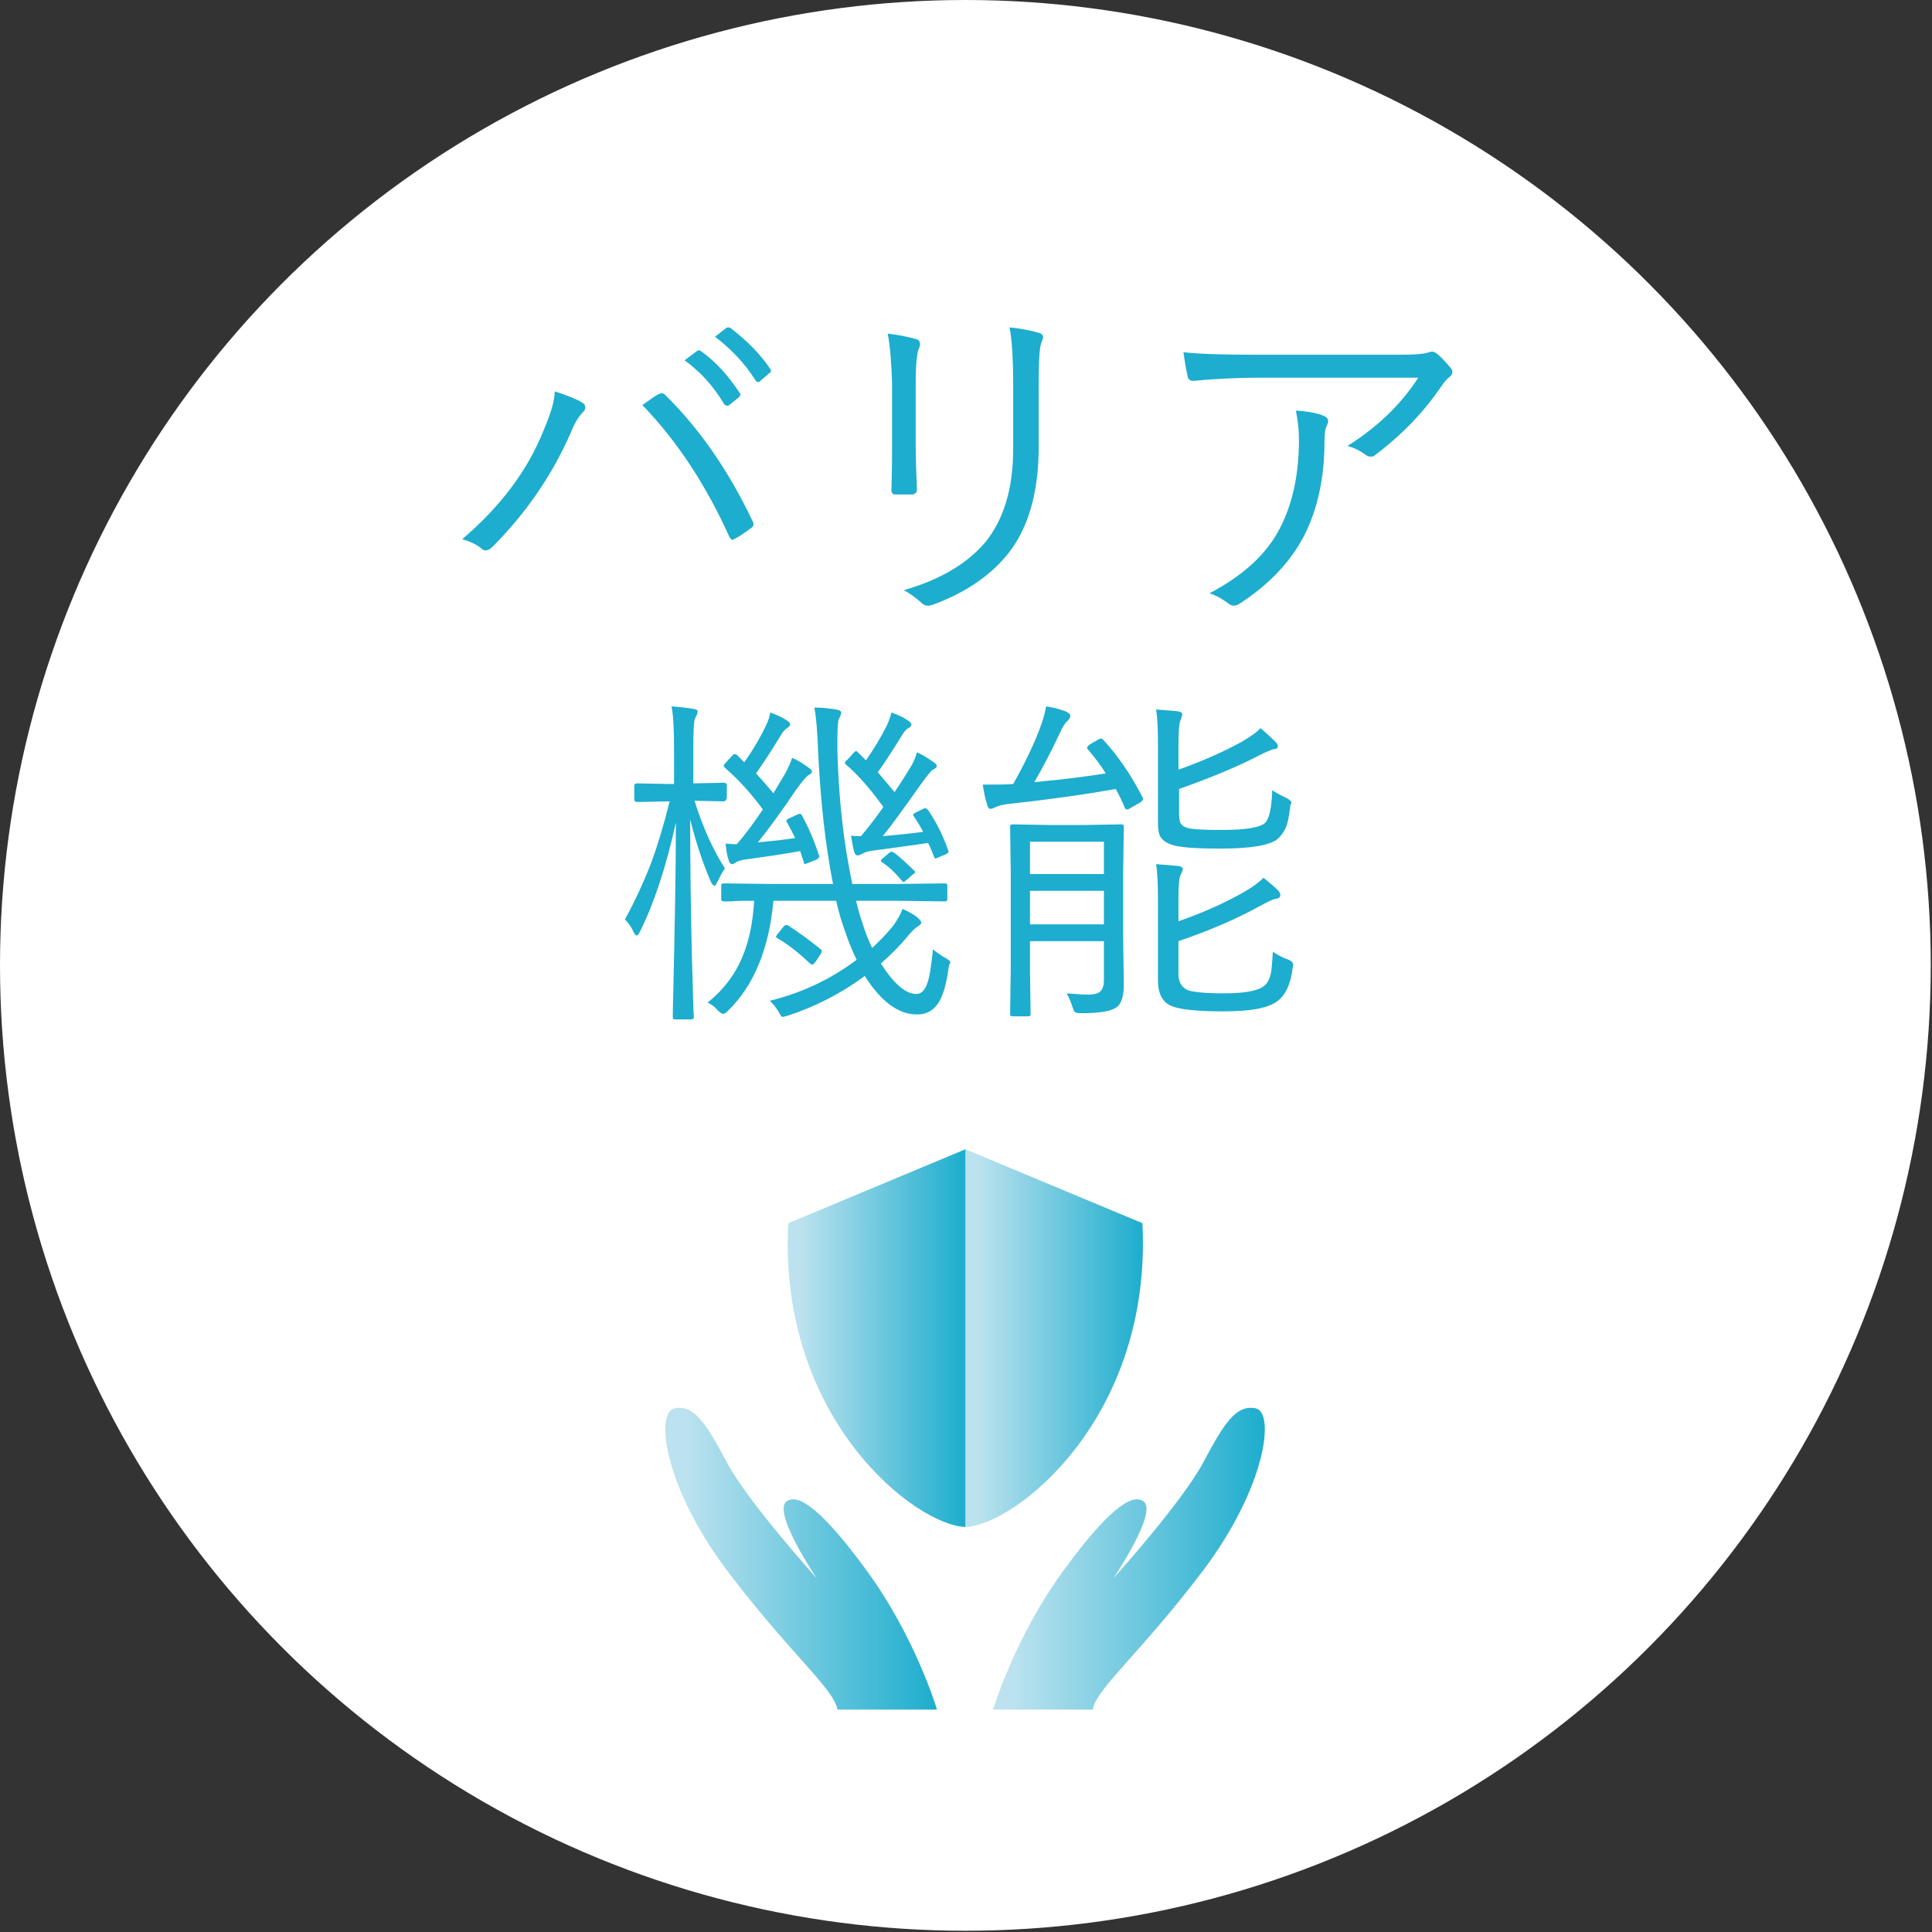
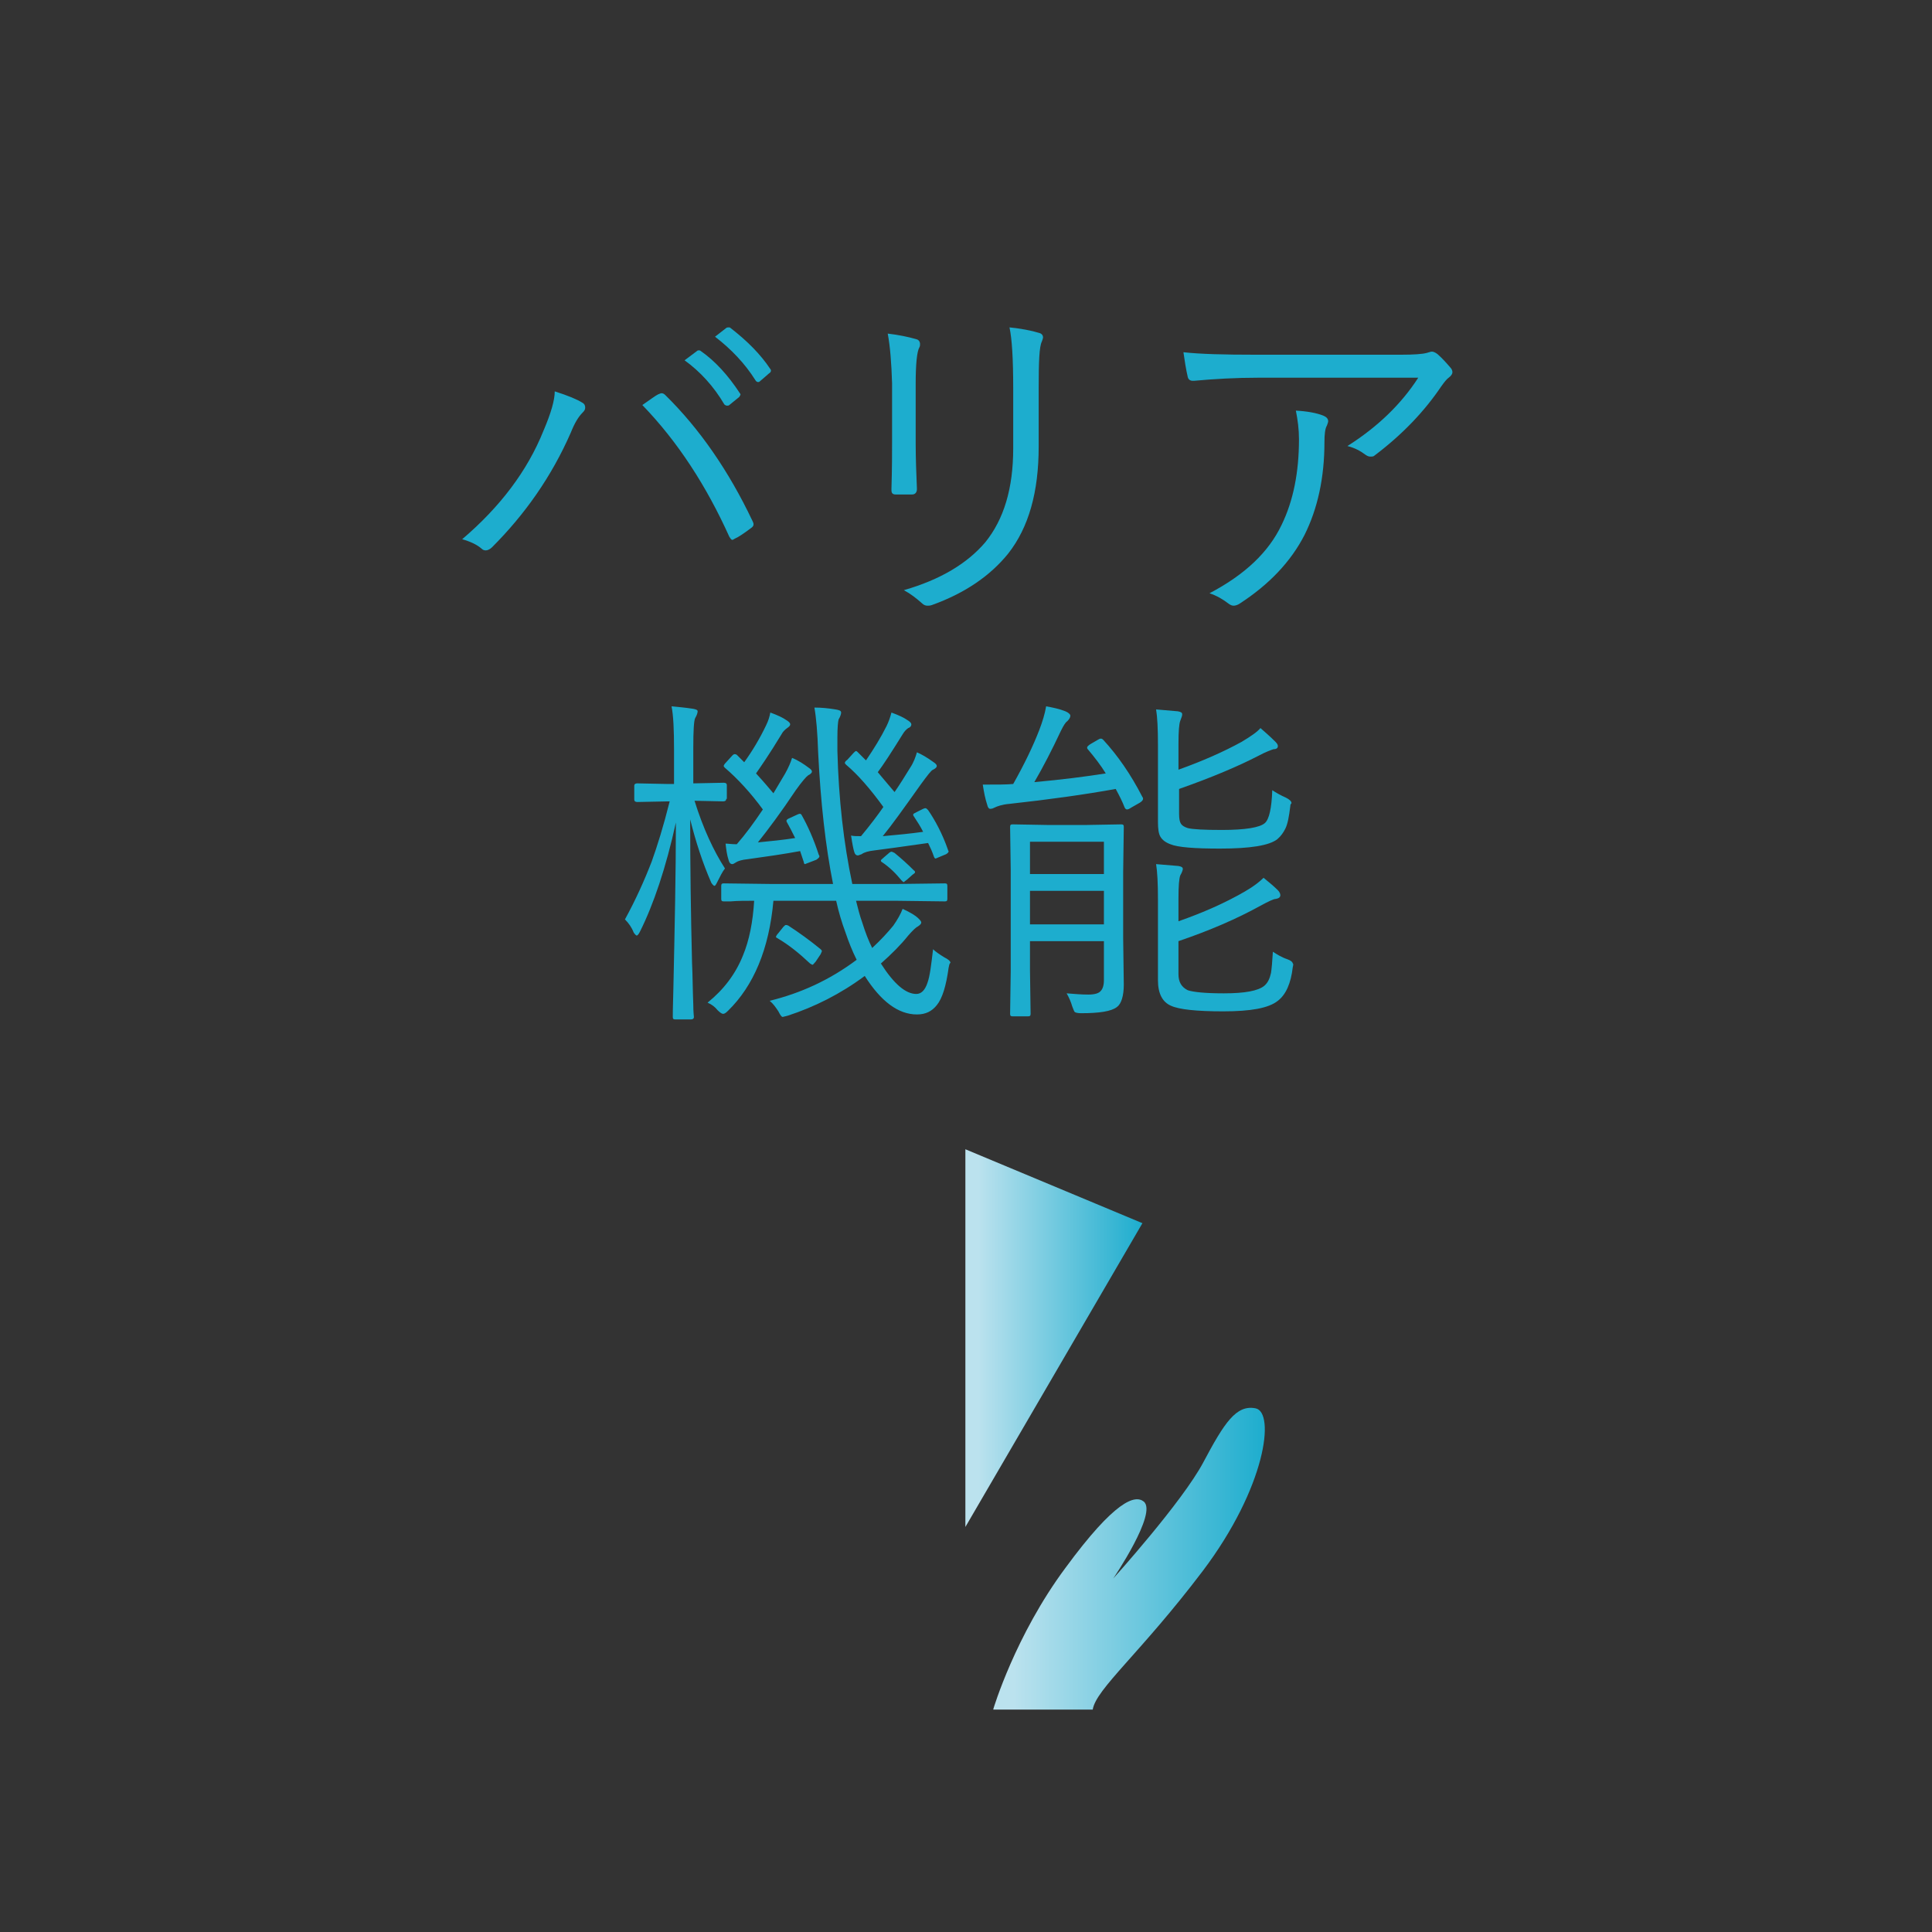
<svg xmlns="http://www.w3.org/2000/svg" version="1.1" id="レイヤー_1" x="0px" y="0px" width="311px" height="311px" viewBox="0 0 311 311" style="enable-background:new 0 0 311 311;" xml:space="preserve">
  <rect x="0" y="0" width="311" height="311" fill="#333333" stroke="none" />
  <style type="text/css">
	.st0{fill:#FFFFFF;}
	.st1{fill:#1DADCE;}
	.st2{fill:url(#SVGID_1_);}
	.st3{fill:url(#SVGID_00000098905010420940696260000017653351651027019654_);}
	.st4{fill:url(#SVGID_00000019635887843482447190000000992020441636204211_);}
	.st5{fill:url(#SVGID_00000143612155573702221660000008517507519270622627_);}
</style>
-   <circle class="st0" cx="155.4" cy="155.4" r="155.4" />
  <g>
    <g>
      <path class="st1" d="M74.4,86.8c6.1-5.2,10.5-11,13.1-17.5c1.2-2.8,1.8-4.9,1.8-6.3c2.2,0.7,3.6,1.3,4.4,1.8    c0.4,0.2,0.5,0.5,0.5,0.8c0,0.3-0.1,0.5-0.4,0.8c-0.7,0.7-1.3,1.7-1.9,3.2c-3.1,7.1-7.4,13.2-12.7,18.5c-0.3,0.3-0.7,0.5-1,0.5    c-0.3,0-0.5-0.1-0.7-0.3C76.8,87.7,75.8,87.2,74.4,86.8z M103.4,65.2c1.3-0.9,2.1-1.5,2.5-1.7c0.3-0.1,0.4-0.2,0.6-0.2    c0.2,0,0.4,0.1,0.6,0.3c5.5,5.4,10.2,12.2,14,20.2c0.1,0.2,0.2,0.4,0.2,0.6c0,0.2-0.1,0.4-0.4,0.6c-1.2,0.9-2.1,1.5-2.6,1.7    c-0.2,0.1-0.3,0.2-0.4,0.2c-0.2,0-0.3-0.2-0.5-0.5C113.7,78.2,109.1,71.1,103.4,65.2z M110.2,58l2-1.5c0.1-0.1,0.2-0.1,0.3-0.1    c0.1,0,0.2,0,0.3,0.1c2.3,1.6,4.4,3.9,6.3,6.8c0.1,0.1,0.1,0.2,0.1,0.2c0,0.1-0.1,0.2-0.2,0.4l-1.6,1.3c-0.1,0.1-0.2,0.1-0.4,0.1    c-0.1,0-0.3-0.1-0.4-0.2C114.9,62.2,112.7,59.8,110.2,58z M115.1,54.2l1.8-1.4c0.1-0.1,0.3-0.1,0.4-0.1c0.1,0,0.2,0,0.3,0.1    c2.7,2.1,4.8,4.2,6.4,6.6c0.1,0.1,0.1,0.2,0.1,0.3c0,0.1-0.1,0.3-0.3,0.4l-1.5,1.3c-0.1,0.1-0.2,0.1-0.3,0.1    c-0.1,0-0.3-0.1-0.4-0.3C119.9,58.5,117.7,56.2,115.1,54.2z" />
      <path class="st1" d="M142.9,53.7c1.7,0.2,3.2,0.5,4.6,0.9c0.4,0.1,0.6,0.4,0.6,0.8c0,0.2,0,0.3-0.1,0.5c-0.4,0.7-0.6,2.7-0.6,5.9    v9.5c0,2.5,0.1,5,0.2,7.4c0,0.6-0.3,0.9-0.8,0.9h-2.6c-0.5,0-0.7-0.2-0.7-0.7c0-0.1,0-0.1,0-0.2c0.1-3.3,0.1-5.9,0.1-7.7v-9.3    C143.5,58.5,143.3,55.8,142.9,53.7z M145.5,95c5.9-1.7,10.2-4.3,13.1-7.7c3-3.7,4.5-8.7,4.5-15.1v-9.7c0-4.7-0.2-8-0.6-9.8    c1.9,0.2,3.5,0.5,4.8,0.9c0.4,0.1,0.6,0.4,0.6,0.7c0,0.2-0.1,0.4-0.2,0.7c-0.4,0.8-0.5,3.2-0.5,7.4v9.5c0,7.3-1.6,13-4.9,17.2    c-2.9,3.6-7,6.4-12.3,8.3c-0.3,0.1-0.5,0.1-0.7,0.1c-0.3,0-0.6-0.1-0.9-0.4C147.5,96.3,146.6,95.6,145.5,95z" />
      <path class="st1" d="M190.5,56.7c2.7,0.3,6.5,0.4,11.6,0.4h23.4c2.1,0,3.5-0.1,4.2-0.3c0.4-0.1,0.6-0.2,0.8-0.2    c0.2,0,0.5,0.1,0.9,0.4c0.8,0.7,1.5,1.5,2.1,2.2c0.2,0.2,0.3,0.5,0.3,0.7c0,0.3-0.2,0.6-0.6,0.9c-0.3,0.2-0.7,0.7-1.2,1.4    c-2.7,4-6.2,7.7-10.7,11.1c-0.2,0.2-0.4,0.2-0.7,0.2c-0.3,0-0.5-0.1-0.8-0.3c-0.8-0.6-1.7-1.1-2.9-1.4c4.9-3.1,8.7-6.8,11.4-11    h-25.7c-3.7,0-7.2,0.2-10.4,0.5c-0.1,0-0.1,0-0.2,0c-0.4,0-0.7-0.2-0.8-0.6C190.9,59.4,190.7,58.1,190.5,56.7z M194.7,95.5    c5.7-3,9.5-6.6,11.6-11c1.9-3.9,2.8-8.5,2.8-13.8c0-1.6-0.2-3.1-0.5-4.6c1.9,0.1,3.4,0.4,4.4,0.8c0.5,0.2,0.8,0.5,0.8,0.9    c0,0.2-0.1,0.4-0.2,0.7c-0.3,0.5-0.4,1.4-0.4,2.7c0,5.7-1.1,10.7-3.2,14.9c-2.2,4.3-5.7,8-10.5,11.1c-0.3,0.2-0.7,0.3-0.9,0.3    c-0.3,0-0.5-0.1-0.8-0.3C196.9,96.5,195.9,95.9,194.7,95.5z" />
      <path class="st1" d="M116.9,128.6c0,0.3-0.2,0.4-0.5,0.4l-4.6-0.1c1.4,4.5,3.1,8.1,4.9,10.9c-0.4,0.5-0.8,1.3-1.3,2.3    c-0.2,0.4-0.3,0.5-0.4,0.5c-0.1,0-0.3-0.2-0.5-0.5c-1.4-3.2-2.5-6.6-3.4-10.2c0,7.3,0.1,15,0.3,23.1c0.1,2,0.1,4.3,0.2,6.7    c0,1.2,0.1,1.9,0.1,2c0,0.3-0.2,0.4-0.5,0.4h-2.5c-0.3,0-0.4-0.1-0.4-0.4c0,0,0-1.6,0.1-4.8c0.2-9.4,0.4-18.3,0.4-26.5    c-1.6,7.3-3.6,13.2-5.8,17.6c-0.2,0.4-0.4,0.6-0.5,0.6c-0.1,0-0.3-0.2-0.5-0.5c-0.3-0.8-0.8-1.5-1.4-2.1c1.7-3.1,3.1-6.2,4.3-9.3    c0.9-2.5,1.9-5.7,2.9-9.7h-0.3l-4.9,0.1c-0.3,0-0.5-0.1-0.5-0.4v-2.2c0-0.3,0.2-0.4,0.5-0.4l4.9,0.1h1v-5.6c0-3.1-0.1-5.4-0.4-6.9    c1.1,0.1,2.2,0.2,3.5,0.4c0.5,0.1,0.7,0.2,0.7,0.4c0,0.2-0.1,0.6-0.4,1.1c-0.2,0.4-0.3,2-0.3,4.8v5.7l4.9-0.1    c0.3,0,0.5,0.1,0.5,0.4V128.6z M152.7,155.8c-0.4,2.9-1,4.9-1.9,6c-0.8,1-1.8,1.5-3.2,1.5c-3,0-5.8-2.1-8.4-6.2    c-3.9,2.9-8.1,5-12.4,6.4c-0.5,0.1-0.7,0.2-0.8,0.2c-0.2,0-0.4-0.3-0.7-0.9c-0.4-0.6-0.8-1.2-1.4-1.7c4.9-1.2,9.6-3.3,14-6.6    c-0.7-1.4-1.3-2.9-1.8-4.4c-0.6-1.6-1.1-3.3-1.5-5.1h-10.1c-0.7,7.8-3.2,13.7-7.3,17.7c-0.4,0.4-0.6,0.5-0.8,0.5    c-0.2,0-0.5-0.2-0.9-0.6c-0.4-0.5-0.9-0.9-1.6-1.2c2.6-2.1,4.5-4.6,5.7-7.6c1-2.4,1.6-5.4,1.8-8.8c-1.4,0-2.7,0-3.8,0.1    c-0.7,0-1.1,0-1.1,0c-0.3,0-0.4-0.1-0.4-0.4v-2.1c0-0.3,0.1-0.4,0.4-0.4l7.9,0.1h9.7c-1.2-6-2-13.1-2.4-21.2    c-0.1-3.1-0.3-5.5-0.6-7.2c1.1,0,2.2,0.1,3.4,0.3c0.6,0.1,0.9,0.2,0.9,0.5c0,0.2-0.1,0.6-0.4,1.1c-0.1,0.3-0.2,1.3-0.2,2.9    c0,0.6,0,1.3,0,2.2c0.2,7.7,1,14.8,2.4,21.4h7l7.9-0.1c0.3,0,0.4,0.1,0.4,0.4v2.1c0,0.3-0.1,0.4-0.4,0.4l-7.9-0.1h-6.4    c0.3,1.2,0.6,2.4,1,3.5c0.5,1.6,1,2.9,1.6,4.1c1.4-1.3,2.5-2.5,3.4-3.6c0.7-1,1.2-1.9,1.5-2.7c1.3,0.6,2.1,1.1,2.5,1.5    c0.3,0.3,0.5,0.5,0.5,0.7c0,0.2-0.2,0.4-0.5,0.6c-0.4,0.2-0.9,0.7-1.6,1.5c-1.2,1.5-2.7,3-4.4,4.5c2.1,3.3,4,4.9,5.7,4.9    c0.8,0,1.4-0.6,1.8-1.8c0.4-1.1,0.6-2.9,0.9-5.4c0.4,0.4,1,0.8,1.8,1.3c0.6,0.3,1,0.6,1,0.9C152.8,155.1,152.8,155.4,152.7,155.8z     M131.8,137.6c0.1,0.1,0.1,0.2,0.1,0.3c0,0.1-0.2,0.3-0.5,0.5l-1.3,0.5c-0.3,0.1-0.5,0.2-0.5,0.2c-0.1,0-0.2-0.1-0.2-0.3l-0.6-1.8    c-2.7,0.5-5.5,0.9-8.4,1.3c-1,0.1-1.6,0.3-1.9,0.5c-0.3,0.2-0.5,0.3-0.6,0.3c-0.3,0-0.5-0.2-0.6-0.6c-0.3-0.9-0.4-1.8-0.5-2.7    c0.4,0,1,0.1,1.8,0.1c1.4-1.6,2.8-3.5,4.2-5.6c-1.9-2.6-4-4.9-6.1-6.7c-0.1-0.1-0.2-0.2-0.2-0.3c0-0.1,0.1-0.3,0.4-0.6l1-1.1    c0.2-0.2,0.3-0.2,0.4-0.2c0.1,0,0.1,0,0.3,0.1l1.2,1.2c1.3-1.8,2.5-3.8,3.5-5.9c0.4-0.8,0.6-1.5,0.7-2.1c1.1,0.4,2,0.8,2.7,1.3    c0.3,0.2,0.5,0.4,0.5,0.6c0,0.2-0.2,0.4-0.5,0.6c-0.4,0.3-0.7,0.6-0.9,1c-2,3.3-3.4,5.3-4.1,6.3c1.3,1.4,2.2,2.5,2.8,3.2l1.9-3.2    c0.5-0.9,0.9-1.8,1.1-2.5c1,0.4,1.9,1,2.7,1.6c0.3,0.2,0.5,0.4,0.5,0.6c0,0.2-0.2,0.4-0.6,0.6c-0.3,0.2-1,1-2,2.4    c-2.4,3.6-4.5,6.4-6.1,8.4c2.1-0.2,4.1-0.4,6-0.7c-0.5-1-0.9-1.8-1.3-2.5c-0.1-0.1-0.1-0.3-0.1-0.3c0-0.1,0.2-0.3,0.5-0.4l1.3-0.6    c0.2-0.1,0.3-0.1,0.4-0.1c0.1,0,0.2,0.1,0.3,0.3C130,132.9,131,135.1,131.8,137.6z M132.1,152.8c0.1,0.1,0.2,0.2,0.2,0.3    c0,0.1-0.1,0.2-0.2,0.5l-0.8,1.2c-0.3,0.3-0.4,0.5-0.5,0.5c-0.1,0-0.2-0.1-0.4-0.2c-1.7-1.6-3.4-3-5.3-4.1    c-0.2-0.1-0.2-0.2-0.2-0.2s0.1-0.3,0.4-0.6l0.8-1c0.2-0.2,0.3-0.3,0.4-0.3c0.1,0,0.2,0,0.4,0.1    C128.6,150.1,130.4,151.4,132.1,152.8z M152.6,136.8c0,0.1,0.1,0.2,0.1,0.2c0,0.2-0.1,0.3-0.4,0.5l-1.2,0.5    c-0.3,0.1-0.4,0.2-0.5,0.2c-0.1,0-0.2-0.1-0.3-0.4c-0.2-0.6-0.5-1.3-0.9-2.1c-4.2,0.6-7.1,1-8.7,1.2c-0.9,0.1-1.6,0.3-2,0.6    c-0.3,0.1-0.5,0.2-0.6,0.2c-0.3,0-0.5-0.2-0.6-0.6c-0.1-0.3-0.3-1.2-0.5-2.6c0.4,0.1,0.9,0.1,1.6,0.1c1.5-1.8,2.7-3.4,3.6-4.7    c-2.1-2.9-4.1-5.2-6-6.8c-0.1-0.1-0.2-0.2-0.2-0.3c0-0.1,0.1-0.3,0.4-0.5l1-1.1c0.2-0.2,0.3-0.3,0.4-0.3s0.2,0.1,0.3,0.2l1.3,1.3    c1.3-1.9,2.4-3.7,3.3-5.5c0.3-0.6,0.6-1.4,0.8-2.2c1.1,0.4,2,0.8,2.7,1.3c0.3,0.2,0.5,0.4,0.5,0.6c0,0.3-0.2,0.5-0.5,0.6    c-0.3,0.2-0.6,0.5-0.9,1c-1.8,2.9-3.1,4.9-4,6.1c0.6,0.7,1.5,1.8,2.7,3.2c0.9-1.3,1.7-2.6,2.5-3.9c0.6-0.9,0.9-1.8,1.1-2.5    c0.7,0.3,1.6,0.8,2.7,1.6c0.3,0.2,0.5,0.4,0.5,0.6c0,0.2-0.2,0.4-0.6,0.6c-0.3,0.1-0.9,0.9-2,2.4c-2.7,3.8-4.7,6.6-6.1,8.3    c2.2-0.2,4.4-0.4,6.5-0.7c-0.4-0.8-0.9-1.6-1.5-2.5c-0.1-0.1-0.1-0.2-0.1-0.3c0-0.1,0.2-0.2,0.6-0.4l1-0.5    c0.2-0.1,0.3-0.1,0.4-0.1c0.1,0,0.2,0.1,0.4,0.3C150.5,132,151.7,134.2,152.6,136.8z M147.1,140.1c0.2,0.1,0.2,0.3,0.2,0.3    c0,0.1-0.1,0.2-0.4,0.4l-0.9,0.8c-0.3,0.2-0.5,0.4-0.5,0.4c-0.1,0-0.2-0.1-0.4-0.3c-0.9-1.1-1.9-2.1-3.1-2.9    c-0.2-0.1-0.2-0.2-0.2-0.3c0-0.1,0.2-0.2,0.5-0.5l0.7-0.6c0.2-0.2,0.4-0.3,0.5-0.3c0.1,0,0.3,0.1,0.5,0.2    C145.1,138.2,146.1,139.1,147.1,140.1z" />
      <path class="st1" d="M183.9,128.3c0.1,0.1,0.1,0.2,0.1,0.3c0,0.2-0.2,0.4-0.5,0.6l-1.4,0.8c-0.3,0.2-0.5,0.3-0.7,0.3    c-0.1,0-0.3-0.1-0.4-0.4c-0.3-0.8-0.8-1.8-1.4-2.9c-5,0.9-10.7,1.7-17.1,2.4c-1.2,0.1-2,0.4-2.4,0.6c-0.2,0.1-0.4,0.2-0.7,0.2    c-0.2,0-0.4-0.2-0.5-0.7c-0.3-0.9-0.5-1.9-0.7-3.2c2.3,0,3.9,0,4.9-0.1c1.8-3.2,3.2-6.1,4.2-8.7c0.5-1.3,0.9-2.6,1.1-3.8    c1.1,0.2,2.1,0.4,3.1,0.8c0.5,0.2,0.8,0.5,0.8,0.7c0,0.3-0.2,0.6-0.5,0.9c-0.3,0.2-0.6,0.7-1,1.5c-1.5,3.2-2.9,5.9-4.3,8.3    c4.5-0.4,8.3-0.9,11.5-1.4c-0.8-1.3-1.8-2.6-2.9-3.9c-0.1-0.1-0.1-0.2-0.1-0.3c0-0.1,0.2-0.3,0.5-0.5l1.2-0.7    c0.2-0.1,0.3-0.2,0.5-0.2s0.3,0.1,0.4,0.2C179.9,121.6,182,124.6,183.9,128.3z M180.9,158.5c0,1.8-0.4,3.1-1.1,3.6    c-0.9,0.7-2.8,1-5.8,1c-0.5,0-0.9-0.1-1-0.2c-0.1-0.1-0.2-0.4-0.4-0.9c-0.2-0.7-0.5-1.4-0.9-2.1c1.2,0.1,2.4,0.2,3.5,0.2    c1,0,1.7-0.2,2-0.6c0.3-0.3,0.5-0.9,0.5-1.7v-6.3h-11.9v4.7l0.1,7c0,0.3-0.1,0.4-0.4,0.4H163c-0.3,0-0.4-0.1-0.4-0.4l0.1-6.9    v-16.2l-0.1-7c0-0.3,0.1-0.4,0.4-0.4l5.7,0.1h6.1l5.7-0.1c0.3,0,0.4,0.1,0.4,0.4l-0.1,7.3v10.6L180.9,158.5z M177.7,140.7v-5.2    h-11.9v5.2H177.7z M177.7,148.8v-5.4h-11.9v5.4H177.7z M207.7,129.8c-0.2,1.6-0.4,2.8-0.8,3.6c-0.3,0.6-0.7,1.2-1.3,1.7    c-1.3,1-4.3,1.5-9.2,1.5c-4.1,0-6.8-0.2-8-0.7c-0.8-0.3-1.3-0.7-1.6-1.2c-0.3-0.5-0.4-1.3-0.4-2.4v-12.4c0-2.6-0.1-4.5-0.3-5.7    c1.2,0.1,2.4,0.2,3.5,0.3c0.5,0.1,0.7,0.2,0.7,0.5c0,0.2-0.1,0.5-0.3,1c-0.2,0.5-0.3,1.7-0.3,3.8v4.1c3.9-1.4,7.3-2.9,10.2-4.5    c1.5-0.9,2.5-1.6,3-2.2c0.8,0.7,1.6,1.4,2.4,2.2c0.3,0.3,0.4,0.5,0.4,0.7c0,0.3-0.2,0.5-0.7,0.5c-0.3,0.1-1.2,0.4-2.5,1.1    c-3.1,1.6-7.3,3.4-12.7,5.3v4c0,0.8,0.1,1.3,0.3,1.6c0.2,0.3,0.5,0.5,1.1,0.7c0.8,0.2,2.6,0.3,5.5,0.3c3.8,0,6.1-0.4,6.9-1.1    c0.7-0.6,1.1-2.4,1.2-5.3c0.6,0.4,1.3,0.8,2.2,1.2c0.6,0.3,0.9,0.6,0.9,0.9C207.8,129.4,207.7,129.5,207.7,129.8z M208.1,155.7    c-0.3,2.6-1.1,4.4-2.4,5.4c-1.5,1.2-4.4,1.7-8.8,1.7c-4.3,0-7.1-0.3-8.4-0.9c-1.4-0.6-2.1-2-2.1-4.1v-13c0-2.6-0.1-4.5-0.3-5.7    c1.3,0.1,2.5,0.2,3.6,0.3c0.5,0.1,0.7,0.2,0.7,0.5c0,0.1-0.1,0.5-0.4,1c-0.2,0.5-0.3,1.7-0.3,3.8v3.6c4-1.4,7.6-3,10.7-4.8    c1.4-0.8,2.4-1.6,3-2.2c1,0.8,1.8,1.5,2.3,2c0.3,0.3,0.4,0.6,0.4,0.8c0,0.3-0.2,0.5-0.7,0.6c-0.4,0-1.2,0.4-2.5,1.1    c-3.8,2.1-8.2,4-13.2,5.7v5.3c0,1.3,0.5,2.1,1.5,2.6c0.9,0.3,2.8,0.5,5.8,0.5c3.4,0,5.5-0.4,6.5-1.2c0.6-0.5,0.9-1.2,1.1-2.1    c0.1-0.6,0.2-1.8,0.3-3.4c0.6,0.4,1.4,0.9,2.3,1.2c0.6,0.2,0.9,0.5,0.9,0.7C208.2,155.1,208.2,155.3,208.1,155.7z" />
    </g>
  </g>
  <g>
    <g>
      <linearGradient id="SVGID_1_" gradientUnits="userSpaceOnUse" x1="155.352" y1="215.388" x2="183.932" y2="215.388">
        <stop offset="7.488896e-02" style="stop-color:#BBE2EE" />
        <stop offset="1" style="stop-color:#1DADCE" />
      </linearGradient>
-       <path class="st2" d="M155.4,245.8V185l28.5,11.9C185.5,228.5,163.2,245.6,155.4,245.8z" />
+       <path class="st2" d="M155.4,245.8V185l28.5,11.9z" />
    </g>
    <g>
      <linearGradient id="SVGID_00000133520952571888737830000002242207060972365485_" gradientUnits="userSpaceOnUse" x1="126.773" y1="215.388" x2="155.352" y2="215.388">
        <stop offset="7.488896e-02" style="stop-color:#BBE2EE" />
        <stop offset="1" style="stop-color:#1DADCE" />
      </linearGradient>
-       <path style="fill:url(#SVGID_00000133520952571888737830000002242207060972365485_);" d="M155.4,245.8V185l-28.5,11.9    C125.2,228.5,147.5,245.6,155.4,245.8z" />
    </g>
    <linearGradient id="SVGID_00000134240198484433115210000005402205340397091475_" gradientUnits="userSpaceOnUse" x1="159.942" y1="250.775" x2="203.686" y2="250.775">
      <stop offset="7.488896e-02" style="stop-color:#BBE2EE" />
      <stop offset="1" style="stop-color:#1DADCE" />
    </linearGradient>
    <path style="fill:url(#SVGID_00000134240198484433115210000005402205340397091475_);" d="M159.9,275.1c0,0,3.5-11.8,11.6-22.7   c8-10.9,11.2-11.8,12.6-10.7c2.3,1.8-4.9,12.4-4.9,12.4s11.1-12.3,14.5-18.7s5.3-9.3,8.4-8.7c3.2,0.6,1.7,12.7-8.5,26.2   c-10,13.2-17.2,19-17.7,22.3H159.9L159.9,275.1z" />
    <linearGradient id="SVGID_00000070093804804958742850000014689623179189188540_" gradientUnits="userSpaceOnUse" x1="107.065" y1="250.775" x2="150.808" y2="250.775">
      <stop offset="7.488896e-02" style="stop-color:#BBE2EE" />
      <stop offset="1" style="stop-color:#1DADCE" />
    </linearGradient>
-     <path style="fill:url(#SVGID_00000070093804804958742850000014689623179189188540_);" d="M150.8,275.1c0,0-3.5-11.8-11.6-22.7   c-8-10.9-11.2-11.8-12.6-10.7c-2.3,1.8,4.9,12.4,4.9,12.4s-11.1-12.3-14.5-18.7s-5.3-9.3-8.4-8.7c-3.2,0.6-1.7,12.7,8.5,26.2   c10,13.2,17.2,19,17.7,22.3H150.8L150.8,275.1z" />
  </g>
</svg>